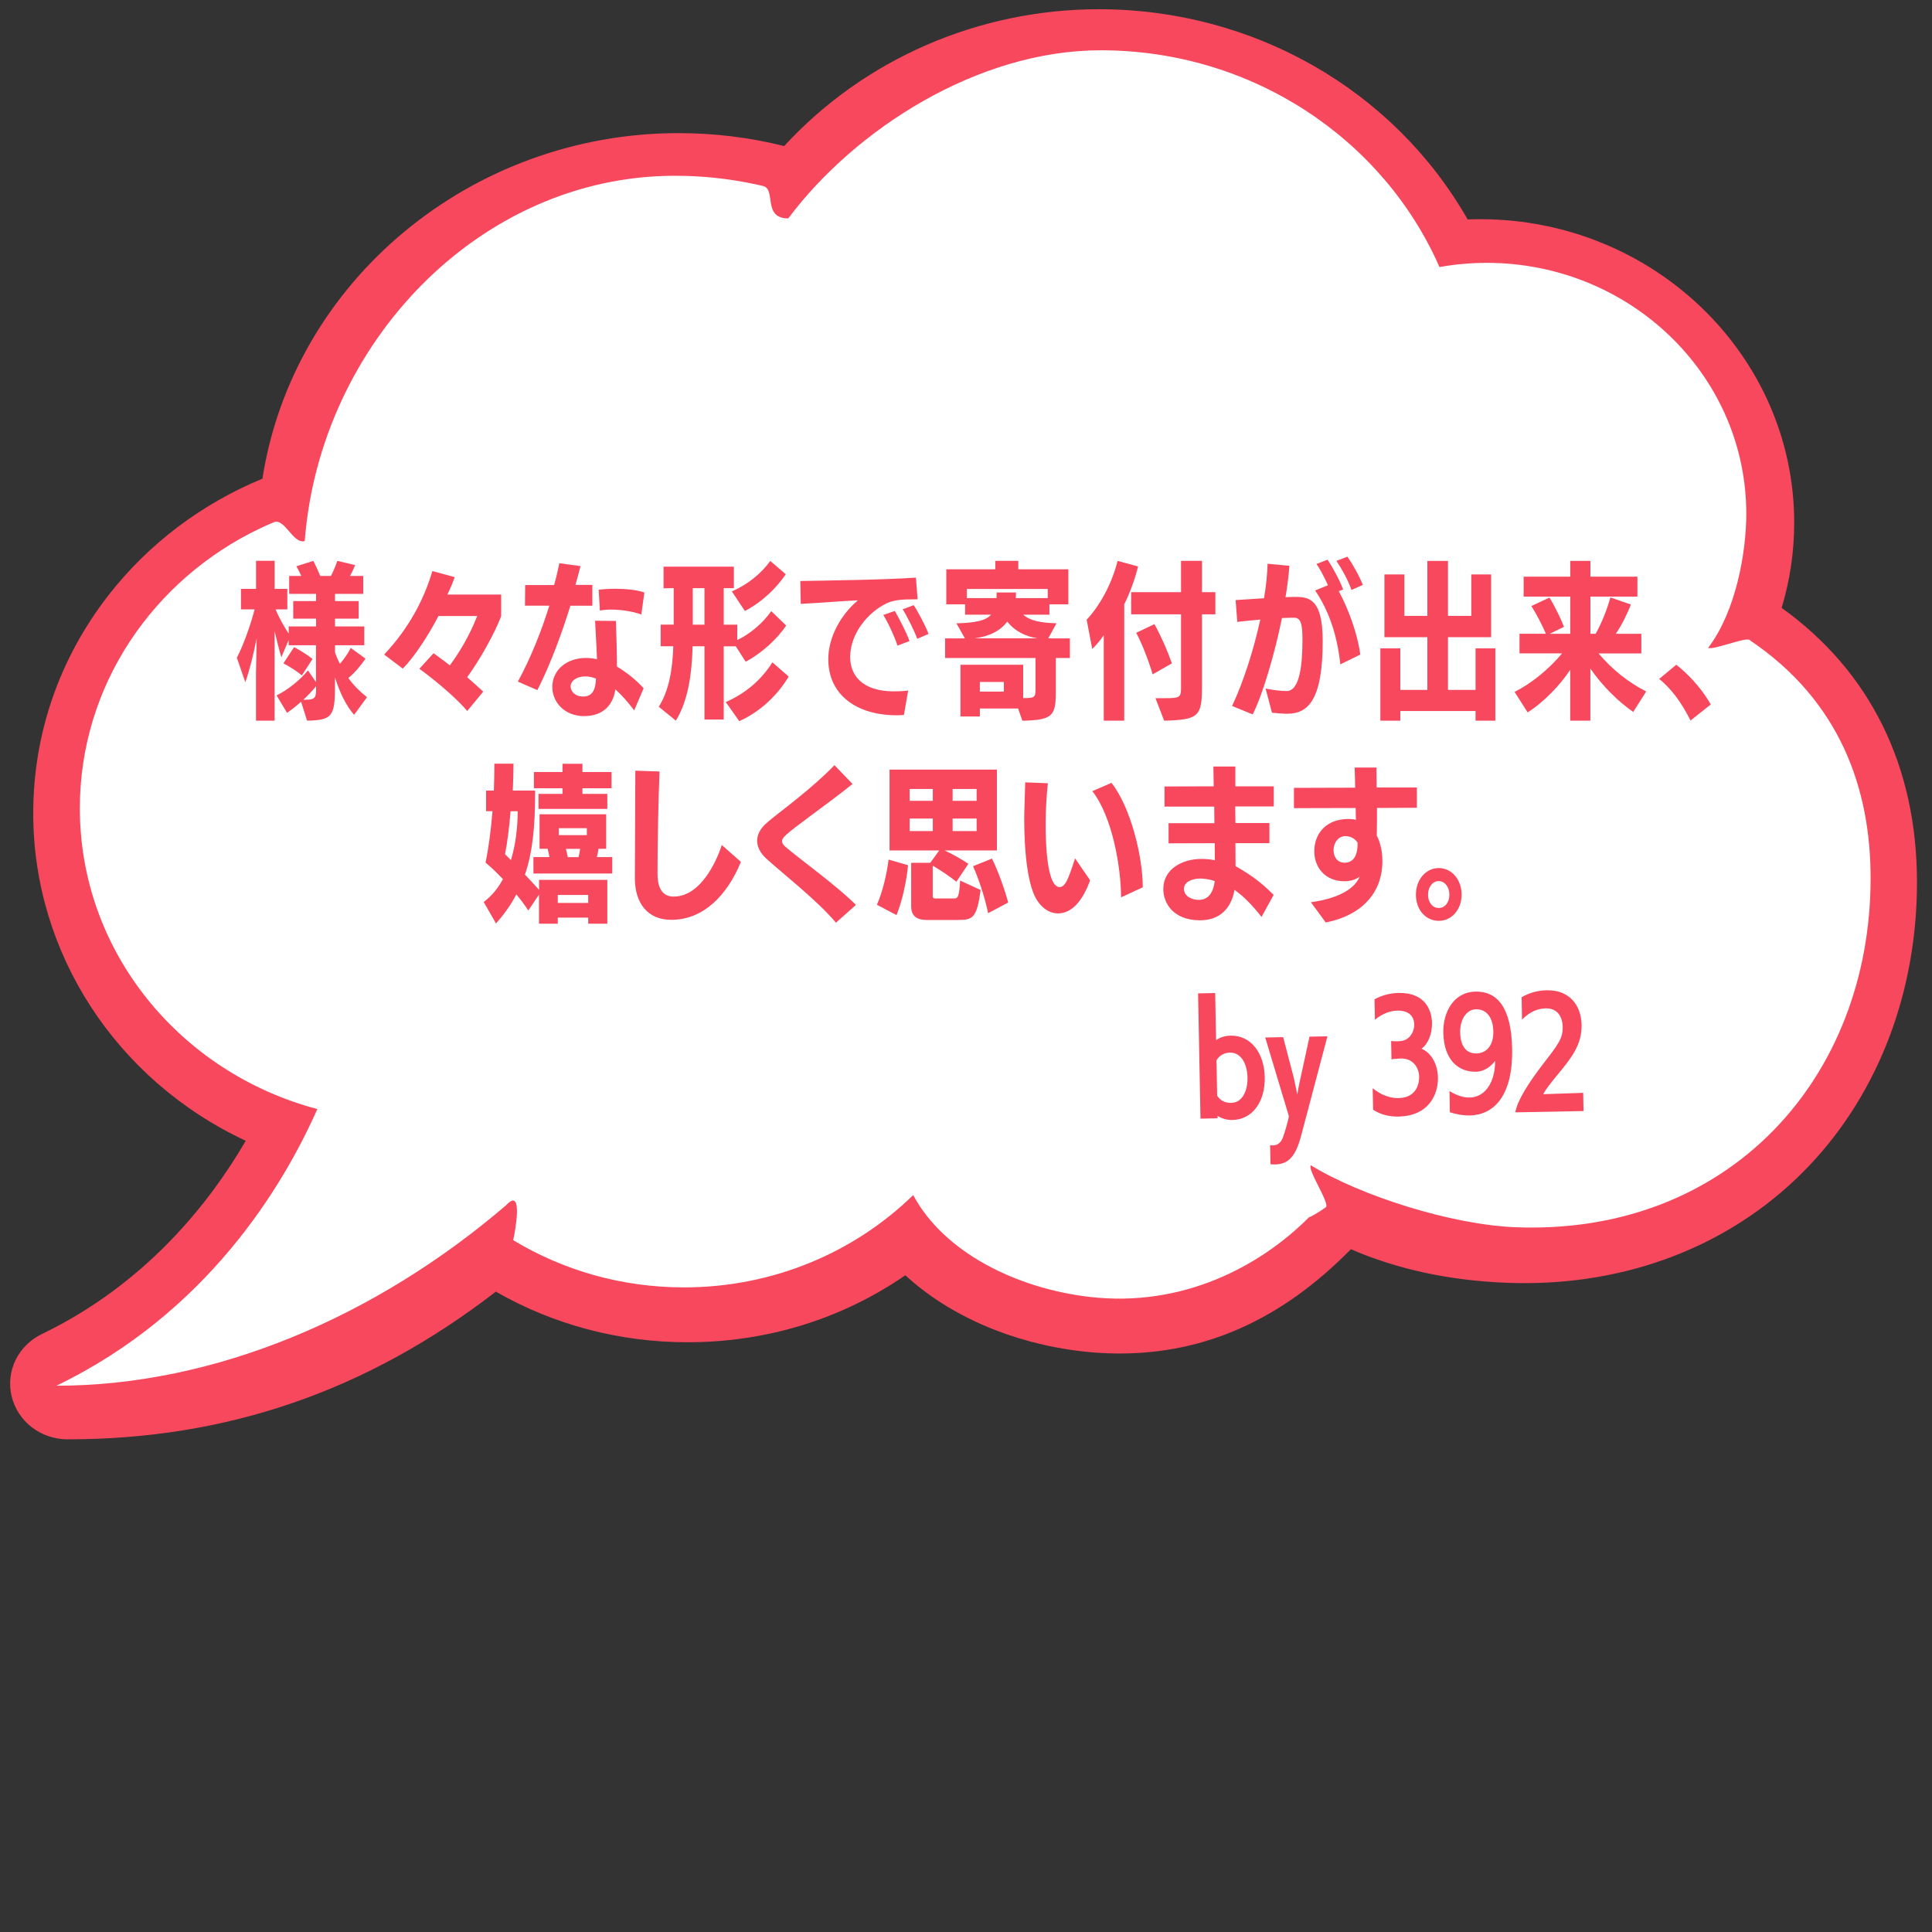
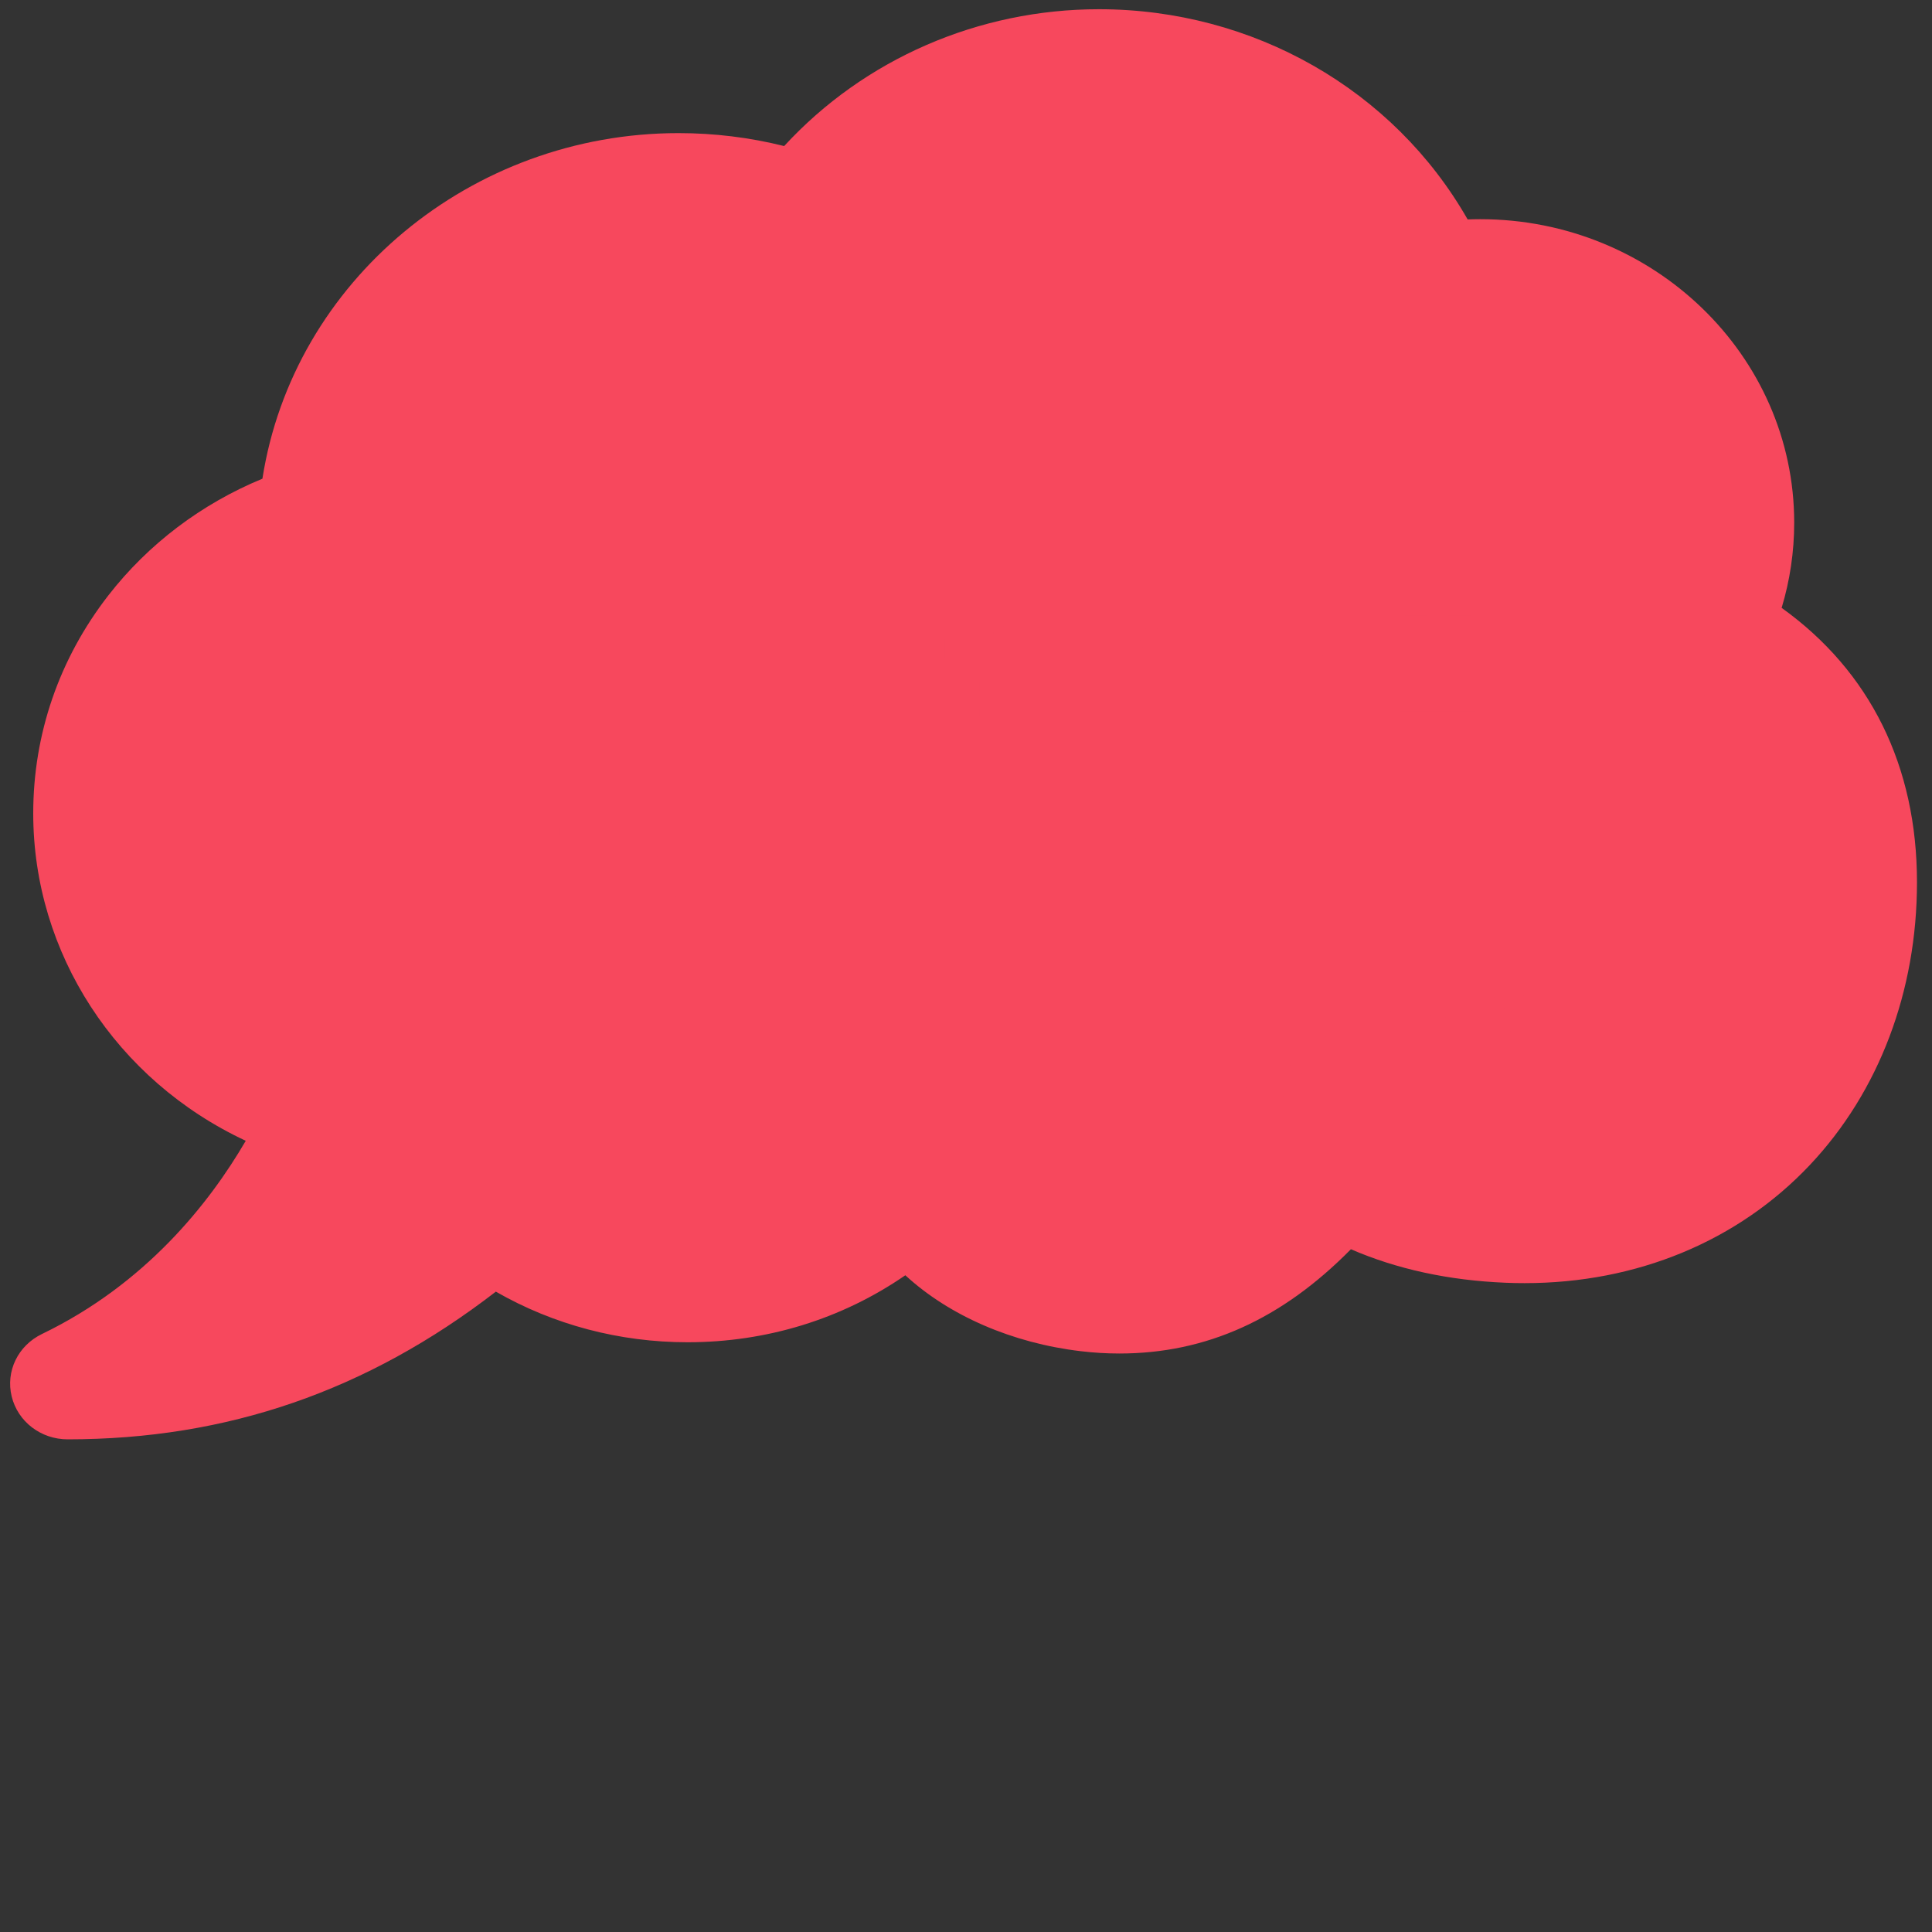
<svg xmlns="http://www.w3.org/2000/svg" id="_レイヤー_1" data-name="レイヤー 1" viewBox="0 0 400 400">
  <rect x="0" y="0" width="400" height="400" fill="#333333" stroke="none" />
  <defs>
    <style>
      .cls-1 {
        fill: #fff;
      }

      .cls-1, .cls-2 {
        stroke-width: 0px;
      }

      .cls-2 {
        fill: #f7485d;
      }
    </style>
  </defs>
  <g>
    <path class="cls-2" d="M368.87,125.85c1.72-5.69,2.6-11.62,2.6-17.65,0-34.64-29.17-62.82-65.02-62.82-.85,0-1.72.02-2.59.05C288.52,18.54,259.43,1.91,227.52,1.91c-24.93,0-48.59,10.31-65.17,28.33-7.11-1.78-14.46-2.68-21.86-2.68-43,0-79.78,30.66-86.16,71.55-12.64,5.21-23.64,13.54-31.88,24.14-10.19,13.11-15.57,28.72-15.57,45.16,0,28.94,17.18,55.25,44,67.78-7.56,12.98-20.76,29.65-42.19,40-4.97,2.4-7.55,7.72-6.27,12.94,1.28,5.22,6.05,8.87,11.6,8.87,32.98,0,61.99-10.01,88.64-30.58,11.94,6.86,25.62,10.48,39.68,10.48,16.38,0,31.92-4.79,45.1-13.87,9.07,8.37,22.16,14.05,36.32,15.72,2.68.32,5.37.48,8,.48,17.93,0,33.63-7.07,47.93-21.59,9.52,4.13,20.29,6.46,32.04,6.94,1.34.06,2.67.08,3.94.08,23.21,0,44.19-8.7,59.07-24.49,14.28-15.15,22.15-35.93,22.15-58.5,0-24.06-9.68-43.66-28.01-56.81Z" />
-     <path class="cls-1" d="M362.19,132.48c-.98-.66,1.05.63,0,0-.94-.56-7.54,2.18-8.54,1.65,5.72-7.48,7.9-19.68,7.9-27.76,0-27.83-22.65-50.55-51.12-51.89-.88-.04-1.76-.06-2.65-.06-3.33,0-6.59.31-9.75.87-11.58-26.38-38.63-44.88-70.16-44.88-25.41,0-50.84,16.33-64.67,34.81-5.39,0-2.44-6.05-5.22-6.71-.53-.13-1.06-.25-1.59-.36-5.36-1.15-10.92-1.76-16.64-1.76-40.55,0-73.52,34.86-76.66,75.62-2.41.72-4.14-4.84-6.42-3.88-.95.4-1.89.82-2.82,1.26-22.11,10.53-37.32,32.52-37.32,57.95,0,29.75,20.83,54.79,49.17,62.28-7.16,16.15-22.93,42.27-54.02,57.28,32.9,0,66.24-14.33,93.15-37.41,3.59-3.9,1.8,5.64,1.42,7.27-.23.98,0,0,0,0,10.25,6.2,22.37,9.78,35.36,9.78,18.56,0,35.35-7.31,47.46-19.11,6.31,11.8,21.24,19.28,36.44,21.07,19.41,2.28,35.47-6.41,45.5-16.47,1.32-.51,3.52-2.1,3.52-2.1.78-.88-3.89-7.77-3.14-8.67,10.34,6.34,29.1,12.28,42.25,12.82,44.07,1.8,73.65-30.65,73.65-72.3,0-18.21-6.14-36.58-25.1-49.29Z" />
  </g>
  <g>
    <path class="cls-2" d="M248.55,231.6l-.5-25.93,3.54-.07.19,9.75c.86-.6,1.84-.91,3.03-.93,4.18-.08,6.95,3.61,7.04,8.6.1,5.16-2.59,8.78-6.7,8.86-1.13.02-2.18-.3-3.06-.84v.49s-3.53.07-3.53.07ZM252,226.86c.69,1.06,1.71,1.5,2.93,1.48,2.17-.04,3.41-2.3,3.35-5.26-.06-2.99-1.44-5.19-3.61-5.15-1.22.02-2.22.59-2.81,1.59l.14,7.34Z" />
    <path class="cls-2" d="M262.97,237.09c.2.05.41.05.61.05,1.13-.02,1.75-.82,2.08-1.78.25-.64,1.07-3.36,1.19-4.26l-4.9-16.3,3.71-.07,2.13,8.11s.51,2.2.8,3.76c.21-1.42.77-3.87.77-3.87l1.76-8.1,3.71-.07s-5.11,19.33-5.46,20.65c-1.11,4.11-2.53,5.82-5.4,5.88-.29,0-.61-.02-.93-.04l-.08-3.95Z" />
    <path class="cls-2" d="M284.2,225.31c1.89,1.53,3.78,2.07,5.35,2.04,4.32-.08,4.27-4,4.27-4.38-.04-2-1.32-3.86-3.76-3.82h-.06c-.32,0-1.51.09-1.91.18l-.07-3.8c.44.05.96.07,1.34.06.23,0,.4-.04.49-.04,1.91-.07,2.98-1.86,2.95-3.48-.01-.61-.2-2.9-3.51-2.83-1.33.03-2.98.52-4.63,1.89l-.08-4.23c1.64-.93,3.43-1.29,4.99-1.32,5.45-.11,6.86,3.52,6.91,6.22.04,2.21-.79,4.37-2.19,5.32,2.19.92,3.37,3.39,3.42,5.97.07,3.45-1.85,7.96-8.17,8.08-1.8.04-3.66-.36-5.25-1.41l-.09-4.47Z" />
    <path class="cls-2" d="M300.1,225.89c1.56.96,2.96,1.37,4.17,1.34,3.34-.06,5.3-3.35,5.28-7.59-.74.97-2.02,2.21-4.02,2.25-3.57.07-6.6-2.45-6.71-8.08-.08-4.35,2.22-8.43,6.65-8.51,4.44-.09,7.43,3.16,7.6,11.81.19,10-3.94,13.74-8.81,13.84-1.25.02-2.62-.21-4.08-.67l-.08-4.38ZM305.7,218.1c2.23-.04,3.53-1.9,3.48-4.51-.06-2.93-1.4-4.67-3.6-4.63-1.89.04-3.3,2.01-3.27,4.74.06,3.1,1.39,4.44,3.39,4.4Z" />
    <path class="cls-2" d="M313.73,230.3c.42-2.45,2.72-6.09,5.81-10.09,3.09-4,4.05-5.24,4-7.65,0-.41-.1-3.86-3.53-3.79-1.36.03-3.12.5-4.89,2.33l-.09-4.64c1.72-.99,3.46-1.4,5.2-1.43h.03c4.79-.09,7.11,3.23,7.19,7.11.08,4.23-2.1,6.92-5.39,10.87-1.13,1.39-2.15,2.71-2.54,3.53l8.26-.28.07,3.77-14.12.27Z" />
  </g>
  <g>
-     <path class="cls-2" d="M73.31,147.98c-1.65-1.85-3.01-4.69-3.96-7.74v1.89c0,6.16-.6,7-5.78,7.07l-1.23-3.92c-.98.88-1.96,1.65-2.91,2.31l-2.17-3.61c2.27-1.12,4.73-3.05,6.51-5.18l1.65,2.42v-7.63h-5.67v-1.05l-1.5,3.54c-.42-1.4-.95-3.5-1.4-5.43v18.55h-3.85v-9.84l.14-7.21c-.67,3.4-1.44,6.51-2.35,9.1l-1.75-5.08c1.19-2.28,2.66-6.13,3.68-10.01h-2.83v-4.24h3.12v-5.81h3.85v5.81h2.63v4.24h-2.45c.88,2.03,1.89,3.78,2.73,5.01v-1.47h5.67v-1.61h-4.73v-3.64h4.73v-1.5h-5.57v-3.71h2.52c-.31-.7-.7-1.4-1.02-2l3.5-1.12c.49.94,1.02,2.1,1.44,3.12h2.21c.53-1.02.98-2.14,1.33-3.12l3.68.88c-.32.73-.67,1.54-1.05,2.24h2.73v3.71h-5.85v1.5h4.9v3.64h-4.9v1.61h6.06v3.89h-6.06v1.47c.28.84.63,1.65,1.02,2.38.81-.94,1.65-2.1,2.24-3.29l3.05,2.21c-1.05,1.58-2.31,2.98-3.54,4.03,1.08,1.51,2.38,2.8,3.85,3.96l-2.66,3.64ZM62.5,139.83c-1.08-.91-2.73-1.93-3.82-2.49l2.21-3.36c1.09.56,2.73,1.58,3.82,2.45l-2.21,3.4ZM65.44,142.07c-.81,1.02-1.72,1.93-2.63,2.8h.53c2.1,0,2.1-.67,2.1-2.45v-.35Z" />
    <path class="cls-2" d="M96.74,147.21c-1.61-1.93-5.32-5.39-9.91-8.75l2.94-3.22c.81.63,2.24,1.61,3.36,2.52,1.75-2.35,3.99-5.92,5.67-10.22h-8.02c-2.07,3.99-5.04,8.54-7.39,10.89l-3.85-2.91c2.24-2.42,7.32-8.19,9.98-17.29l4.62,1.26c-.46,1.29-.81,2.14-1.51,3.6h11.13v4.48c-1.33,3.57-4.48,9.14-7.04,12.64.98.88,2.62,2.31,3.33,2.98l-3.33,4.03Z" />
    <path class="cls-2" d="M107.22,141.12c2.77-5.08,4.97-10.75,6.51-15.72h-5.04l.04-4.27h5.99c.42-1.44.81-3.19,1.09-4.52l4.38.6c-.32,1.23-.67,2.59-1.05,3.89h3.5v4.31h-4.55c-1.65,5.36-4.03,11.94-6.83,17.47l-4.03-1.75ZM131.3,147.07c-1.33-1.75-2.62-3.22-3.89-4.34-.52,3.54-2.84,5.53-6.48,5.53-4.1,0-6.58-2.94-6.58-6.02,0-3.43,2.83-6.02,7.04-6.02.73,0,1.5.1,2.21.28-.07-2.38-.28-5.39-.39-7.98l4.31.04c.1,3.15.21,6.41.21,9.45,1.93,1.16,3.78,2.59,5.53,4.48l-1.96,4.59ZM121.19,140.04c-1.68,0-3.05.84-3.05,2.07,0,1.05.94,2.1,2.59,2.1,2.17,0,2.59-1.82,2.66-3.71-.7-.28-1.44-.46-2.21-.46ZM132.77,127.23c-1.75-.67-4.31-1.02-6.3-1.02-.84,0-1.65.07-2.27.21l-.25-4.31c.91-.14,2.14-.21,3.47-.21,2.07,0,4.41.21,5.99.77l-.63,4.55Z" />
    <path class="cls-2" d="M145.85,148.96v-15.16h-2.45c-.17,5.53-.84,11.13-3.47,15.4l-3.54-2.87c2.14-3.4,2.84-7.67,3.01-12.53h-2.62v-4.48h2.7v-7.56l-2.1.04v-4.48h14.56v4.45h-2.1v7.56h2.8v3.19c2.84-1.37,5.36-3.61,7.04-5.99l3.08,2.98c-1.82,2.77-5.08,5.74-8.37,7.49l-2.06-3.19h-2.49v15.16h-3.99ZM145.85,121.77h-2.42v7.56h2.42v-7.56ZM150.26,145.36c4.13-1.82,7.35-4.59,9.66-8.23l3.36,2.94c-2.03,3.5-5.64,7.18-10.22,9.24l-2.8-3.96ZM151.52,122.43c3.05-1.26,6.16-3.71,7.95-6.3l3.22,2.77c-1.96,2.84-4.76,5.64-8.47,7.6l-2.7-4.06Z" />
    <path class="cls-2" d="M187.14,148.02c-.46.04-.98.07-1.47.07-8.26,0-14.18-4.17-14.18-11.62,0-4.48,2.52-9.14,6.13-12.18-3.05.14-8.3.56-11.83.73l-.1-4.73c5.71-.1,17.22-.24,23.94-.7l.35,4.48-1.5.03c-.77,0-3.22,0-4.83.77-4.13,1.96-7.63,6.48-7.63,11.13,0,4.03,2.7,7.04,8.79,7.14.94,0,2.14-.03,3.22-.17l-.88,5.04ZM185.81,133.67c-.49-1.65-2.17-5.25-2.94-6.34l2.38-.84c.63,1.02,2.49,4.55,3.05,6.23l-2.48.95ZM189.9,132.27c-.52-1.54-2.14-4.76-3.01-6.13l2.28-.84c.8,1.15,2.48,4.34,3.08,5.95l-2.35,1.01Z" />
    <path class="cls-2" d="M210.78,146.69h-7.91v1.65h-4.02v-10.71h12.99v6.9h.25c2.28,0,2.31-.25,2.31-2.14v-6.16h-18.73v-4.06h4.1l-1.75-3.12c3.88-.1,6.02-.52,7.18-1.79h-5.39v-2.14h-3.89v-7.25h10.15v-1.75h4.76v1.75h10.36v7.25h-3.92v2.14h-5.43c1.47,1.3,3.68,1.68,6.9,1.79l-1.71,3.12h4.48v4.06h-2.91v6.93c0,5.08-.67,5.92-6.93,6.06l-.88-2.52ZM216.91,121.94h-16.73v1.89h6.13c0-.35.04-.74.04-1.16h3.99c0,.39,0,.77-.04,1.16h6.62v-1.89ZM214.77,132.16c-2.49-.42-4.66-1.47-6.23-3.47-1.4,1.89-3.68,3.08-6.79,3.47h13.02ZM207.84,141.19h-4.97v2h4.97v-2Z" />
    <path class="cls-2" d="M228.52,149.21v-17.71c-.7,1.05-1.47,1.96-2.38,2.87l-1.16-6.06c2.7-2.87,5.18-7.35,6.41-12.18l4.24,1.15c-.7,2.8-1.71,5.5-2.87,7.84v24.08h-4.24ZM239.23,144.55h1.89c3.15,0,3.4-.14,3.4-2.17v-15.19h-10.33v-4.59h10.33v-6.48h4.34v6.48h2.77v4.59h-2.77v14.7c0,6.41-.56,7.14-7.84,7.32l-1.79-4.66ZM238.64,139.62c-.77-2.66-2.1-6.16-3.4-8.61l3.78-1.79c1.4,2.56,2.7,5.53,3.61,8.12l-3.99,2.28Z" />
    <path class="cls-2" d="M262.03,142.56c1.61.31,2.97.49,4.34.52,2.77,0,3.29-5.6,3.29-10.64,0-3.19-.32-4.55-1.72-4.55-1.01,0-1.54.03-2.52.07-1.54,7.49-3.92,15.65-6.06,19.95l-4.27-1.75c2.45-5.15,4.58-12.08,5.84-17.89-1.64.14-3.18.31-4.76.49l-.35-4.52,5.88-.38c.46-2.66.67-5.04.74-7.14l4.52.42c-.14,1.92-.42,4.13-.81,6.51.63-.03,1.16-.07,1.68-.07,2.94,0,6.02.04,6.02,9.14,0,11.8-2.8,15.05-7.32,15.05-1.01,0-2.13-.1-3.18-.21l-1.33-5.01ZM277.5,137.55c-.63-6.09-2.45-11.27-5.22-15.3l2.66-1.08c-.77-1.72-1.71-3.47-2.38-4.41l2.31-.88c.88,1.33,2.42,4.06,3.22,6.16l-.91.35c1.89,3.5,3.85,8.58,4.45,13.13l-4.13,2.03ZM279.81,122.15c-.7-2.07-2.1-4.52-3.12-6.02l2.28-.88c.95,1.33,2.38,3.82,3.19,5.85l-2.35,1.05Z" />
    <path class="cls-2" d="M305.5,149.21v-2h-15.58v2h-4.13v-14.98h4.13v8.61h5.6v-10.92h-8.89v-12.99h4.13v8.58h4.76v-11.38h4.27v11.38h4.83v-8.58h4.1v12.99h-8.93v10.92h5.71v-8.61h4.09v14.98h-4.09Z" />
    <path class="cls-2" d="M338.13,147.39c-3.05-2.1-6.3-5.29-8.86-8.96v10.78h-4.17v-10.54c-2.03,3.08-5.43,6.69-8.82,8.82l-2.7-4.24c3.4-1.71,7.04-4.62,9.84-7.98h-8.82v-4.06h5.46c-.7-1.65-1.92-4.03-3.01-5.74l3.75-1.75c1.12,1.79,2.45,4.59,3.01,6.06l-2.97,1.44h4.27v-7.7h-9.66v-4.13h9.66v-3.26h4.17v3.26h9.73v4.13h-9.73v7.7h1.08c1.23-2.17,2.42-5.15,3.05-7.53l4.24,1.47c-.74,1.96-1.93,4.34-3.12,6.06h5.29v4.06h-8.86c2.83,3.36,6.2,6.02,9.87,7.88l-2.69,4.24Z" />
    <path class="cls-2" d="M350,149.17c-2-4.03-4.17-6.72-6.48-8.61l3.54-2.94c2.17,1.75,4.94,4.41,7.14,8.23l-4.2,3.33Z" />
    <path class="cls-2" d="M121.78,191.24v-1.26h-6.3v1.26h-3.89v-6.02l-2.21,3.29c-.7-1.08-1.54-2.21-2.48-3.33-1.09,2.1-2.49,4.06-4.2,6.02l-2.56-4.45c1.68-1.26,2.98-2.87,3.99-4.73-1.19-1.26-2.42-2.45-3.6-3.43.63-3.05,1.12-6.79,1.44-10.64h-1.33v-4.27h1.61c.07-1.93.1-3.78.1-5.57h3.96c0,1.75-.07,3.64-.14,5.57h4.62v.63c0,6.93-.56,12.25-2.1,16.77,1.05,1.08,2.06,2.21,2.91,3.15v-2.06h14.14v9.07h-3.96ZM105.78,178.08c.98-3.22,1.4-6.76,1.4-10.12h-1.47c-.28,3.33-.67,6.51-1.15,8.89l1.23,1.23ZM110.44,180.85v-3.4h3.33l-.38-1.72h-1.68v-7.14h13.79v7.14h-1.58c-.07.56-.21,1.16-.35,1.72h3.19v3.4h-16.31ZM111.49,167.48v-3.12h4.97v-1.16h-5.92v-3.36h5.92v-1.71h4.13v1.71h6.02v3.36h-6.02v1.16h5.15v3.12h-14.25ZM121.78,185.29h-6.3v1.65h6.3v-1.65ZM121.5,171.47h-5.81v1.44h5.81v-1.44ZM117.16,175.74c.14.53.28,1.16.39,1.72h2.24c.14-.56.25-1.16.31-1.72h-2.94Z" />
    <path class="cls-2" d="M153.39,178.47c-2.91,7.04-7.84,11.97-14.42,11.97-4.9,0-7.53-3.47-7.53-8.65,0-5.74.1-15.37.1-22.23l5.01.17c-.28,6.72-.42,15.86-.42,21.14,0,2.66.81,4.76,3.33,4.76,6.27,0,9.49-9.1,9.98-10.68l3.96,3.5Z" />
-     <path class="cls-2" d="M173.07,191.03c-3.78-4.55-11.41-10.5-14.42-13.27-1.23-1.12-1.89-2.42-1.89-3.68,0-1.19.56-2.38,1.72-3.47,1.4-1.29,3.96-3.15,6.58-5.29,2.7-2.17,5.57-4.66,7.7-6.9l3.75,3.89c-2.66,2.14-5.88,4.52-8.72,6.62-5.29,3.92-5.88,4.52-5.88,5.22,0,.39.25.81.81,1.26,2.84,2.45,10.43,7.88,14.49,11.94l-4.13,3.68Z" />
-     <path class="cls-2" d="M181.55,187.32c1.19-2.56,2.13-6.79,2.42-9.35l4.03,1.16c-.28,3.08-1.12,7.18-2.38,10.33l-4.06-2.14ZM191.87,190.47c-1.96,0-3.22-.74-3.22-2.84v-9h3.96l1.85-2.56h-10.29v-16.73h22.23v16.73h-10.85c1.61.74,3.47,1.79,4.94,2.77l-2.48,3.71c-1.16-.94-3.33-2.42-4.9-3.33v6.27c0,.49.28.53.56.53h3.82c.81,0,1.09-.25,1.3-3.71l4.24,1.96c-.81,5.81-1.58,6.2-4.73,6.2h-6.41ZM193.13,163.35h-4.8v2.45h4.8v-2.45ZM193.13,169.47h-4.8v2.59h4.8v-2.59ZM202.2,163.35h-4.97v2.45h4.97v-2.45ZM202.2,169.47h-4.97v2.59h4.97v-2.59ZM204.58,189.07c-.67-3.26-1.93-7.07-3.12-9.73l3.92-1.58c1.23,2.52,2.56,6.13,3.36,9.1l-4.17,2.21Z" />
    <path class="cls-2" d="M225.7,182.25c-1.47,4.1-3.71,6.86-6.65,6.86-1.47,0-3.01-.77-4.24-2.56-1.96-2.84-2.76-9.7-2.76-17.15,0-.39,0-.77.21-7.42l4.69.18c-.28,2.59-.46,5.57-.46,8.44,0,8.05.98,13.06,2.87,13.06,1.16,0,1.79-1.51,3.22-5.95l3.12,4.55ZM232.11,185.78c-.04-6.3-1.79-16.63-5.95-21.98l3.96-1.72c3.96,5.01,6.48,15.23,6.48,21.63l-4.48,2.07Z" />
    <path class="cls-2" d="M261.19,189.84c-1.82-2.31-3.64-4.24-5.6-5.6-.67,3.92-3.15,6.3-7.11,6.3-5.57,0-7.63-3.54-7.63-6.48,0-4.13,3.92-6.23,7.88-6.23.95,0,1.82.07,2.8.28l-.03-3.54-9.56.03v-4.17h9.49l-.04-3.43h-10.29v-4.17l10.19-.03c-.04-1.79-.07-3.26-.07-4.1h4.55v4.1h7.95v4.17h-7.98l.04,3.43h7.04v4.17h-7.04c0,1.58.03,3.29.03,4.76,2.73,1.54,5.18,3.19,7.88,5.95l-2.49,4.55ZM248.38,181.9c-1.22,0-3.25.53-3.25,2.1s1.61,2.31,3.08,2.31c2.17,0,3.05-1.85,3.29-3.89-.7-.25-1.82-.53-3.12-.53Z" />
    <path class="cls-2" d="M271.42,186.8c6.41-.91,9.17-3.12,10.08-5.29-.91.67-2,.94-3.19.94-3.99,0-6.2-2.91-6.2-6.2,0-3.64,2.42-6.69,7.07-6.69.53,0,1.08.04,1.54.18l-.04-2.45-12.78.03v-4.2l12.67-.04c0-1.47-.07-2.87-.11-4.17h4.52c0,1.3.04,2.7.04,4.13h8.33v4.2l-8.26.04c0,2.03,0,4.06-.04,5.71.84,1.65,1.16,3.54,1.16,5.36,0,5.71-3.4,10.96-11.73,12.64l-3.08-4.2ZM281.08,174.48c-.6-.95-1.54-1.37-2.56-1.37-1.4,0-2.42,1.33-2.42,2.91,0,1.26.67,2.59,2.28,2.59,2.24,0,2.7-2.17,2.7-3.92v-.21Z" />
    <path class="cls-2" d="M293.15,185.22c0-3.12,2.07-5.5,4.73-5.5s4.73,2.38,4.73,5.5-2.07,5.43-4.73,5.43-4.73-2.24-4.73-5.43ZM300.08,185.22c0-1.51-.91-2.8-2.21-2.8s-2.21,1.29-2.21,2.8c0,1.61.91,2.77,2.21,2.77s2.21-1.16,2.21-2.77Z" />
  </g>
</svg>